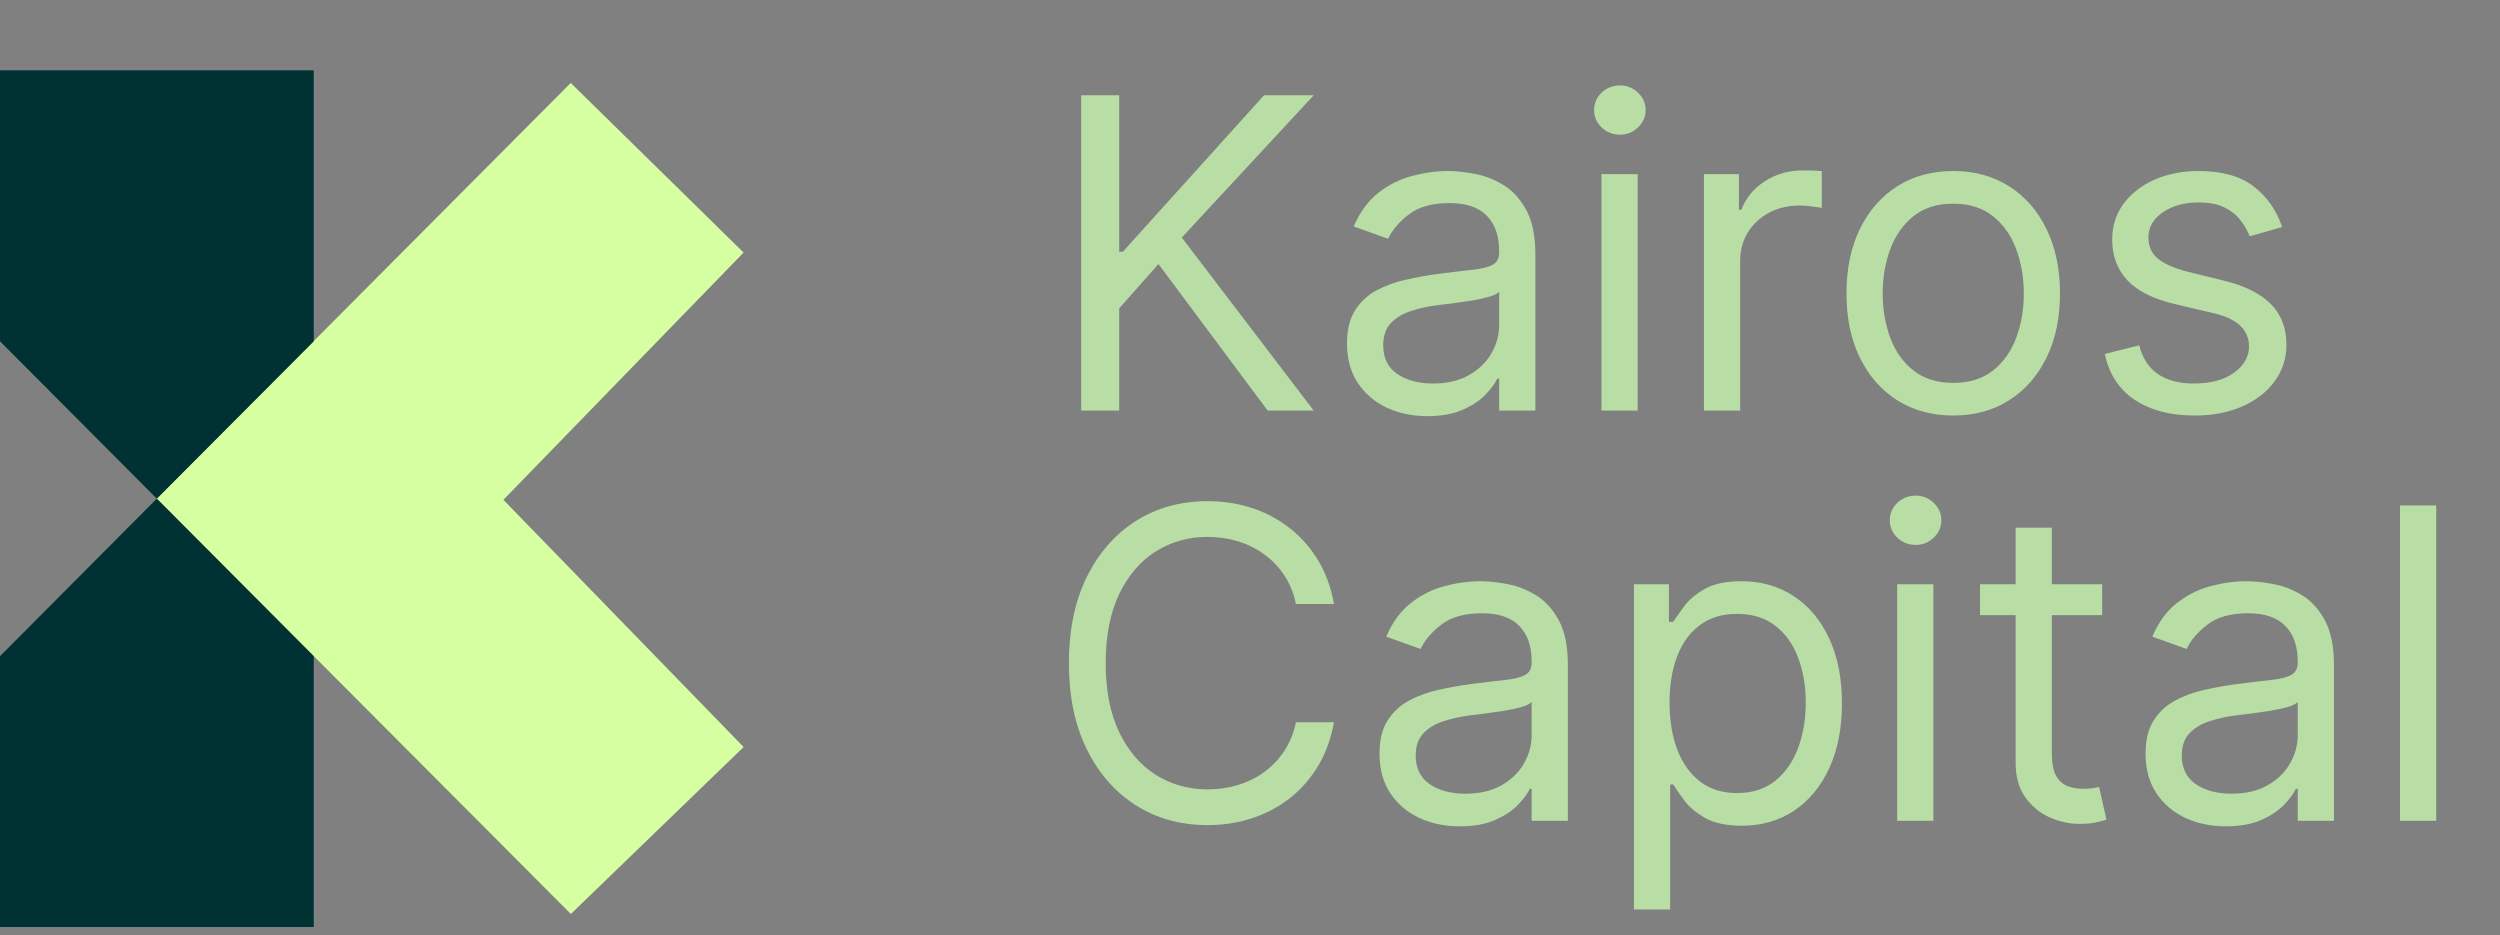
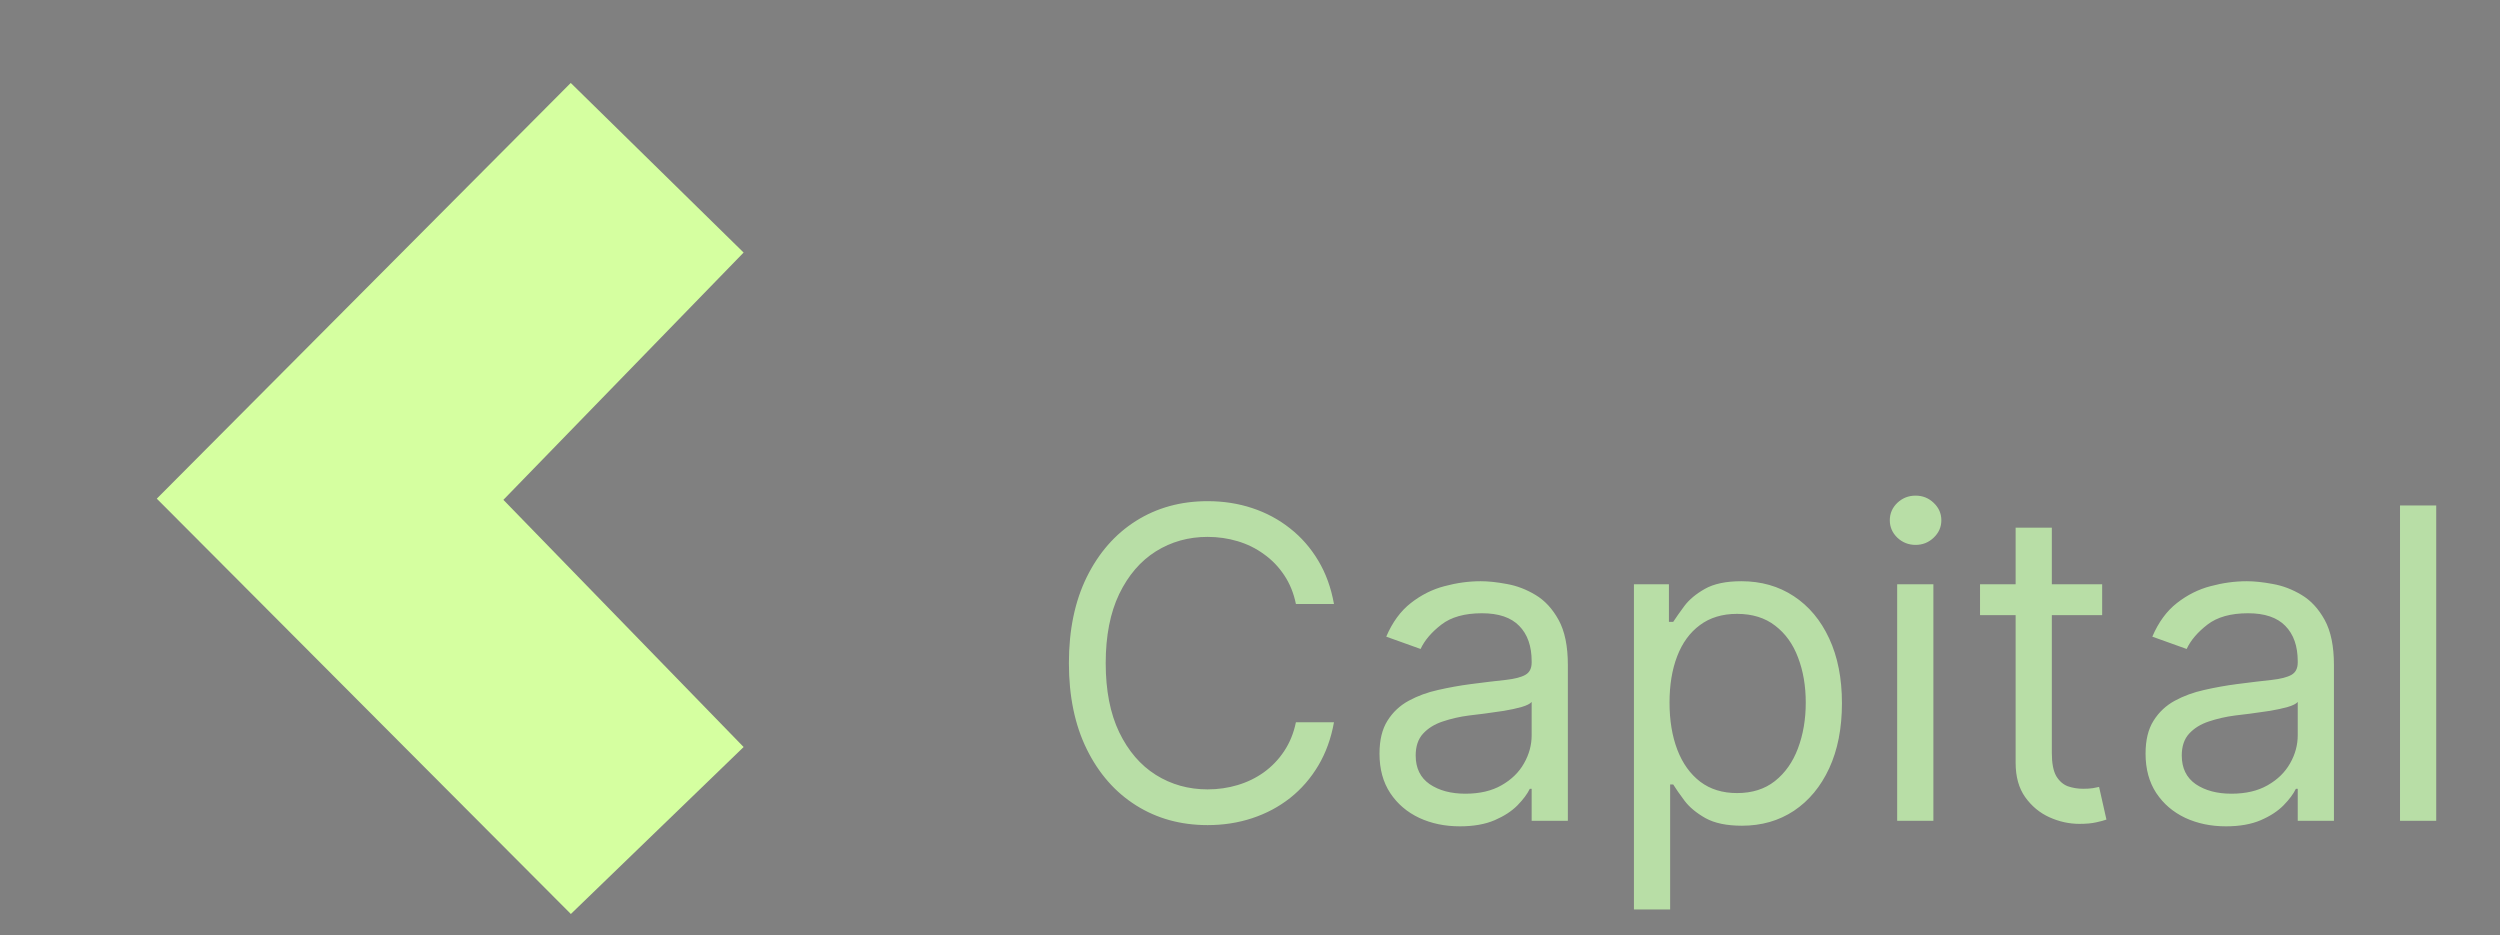
<svg xmlns="http://www.w3.org/2000/svg" width="139" height="52" viewBox="0 0 139 52" fill="none" class="header__logo">
  <rect x="0" y="0" width="139" height="52" fill="#808080" stroke="none" />
-   <path d="M60.113 22.829V5.297H62.228V13.995H62.433L70.279 5.297H73.043L65.708 13.207L73.043 22.829H70.484L64.411 14.68L62.228 17.145V22.829H60.113ZM79.363 23.137C78.533 23.137 77.779 22.98 77.103 22.666C76.426 22.347 75.889 21.887 75.491 21.288C75.093 20.683 74.894 19.953 74.894 19.097C74.894 18.343 75.041 17.733 75.337 17.265C75.633 16.791 76.028 16.42 76.523 16.152C77.017 15.884 77.563 15.684 78.16 15.553C78.763 15.416 79.368 15.307 79.977 15.227C80.773 15.125 81.418 15.048 81.913 14.996C82.413 14.939 82.777 14.845 83.005 14.714C83.238 14.582 83.354 14.354 83.354 14.029V13.961C83.354 13.116 83.124 12.46 82.663 11.992C82.209 11.524 81.518 11.29 80.591 11.29C79.63 11.29 78.877 11.501 78.331 11.923C77.785 12.345 77.401 12.796 77.179 13.276L75.269 12.591C75.61 11.792 76.065 11.17 76.633 10.725C77.208 10.274 77.833 9.96 78.51 9.783C79.192 9.6 79.863 9.509 80.523 9.509C80.944 9.509 81.427 9.56 81.973 9.663C82.524 9.76 83.056 9.963 83.567 10.271C84.085 10.579 84.514 11.044 84.855 11.666C85.197 12.288 85.367 13.122 85.367 14.166V22.829H83.354V21.049H83.252C83.115 21.334 82.888 21.639 82.57 21.965C82.251 22.29 81.828 22.567 81.299 22.795C80.77 23.023 80.125 23.137 79.363 23.137ZM79.67 21.323C80.466 21.323 81.137 21.166 81.683 20.852C82.234 20.538 82.649 20.133 82.928 19.636C83.212 19.14 83.354 18.617 83.354 18.069V16.22C83.269 16.323 83.081 16.417 82.791 16.503C82.507 16.583 82.177 16.654 81.802 16.717C81.433 16.774 81.071 16.825 80.719 16.871C80.372 16.911 80.091 16.945 79.874 16.974C79.351 17.042 78.862 17.154 78.407 17.308C77.958 17.456 77.594 17.681 77.316 17.984C77.043 18.281 76.906 18.686 76.906 19.2C76.906 19.901 77.165 20.432 77.683 20.792C78.206 21.146 78.868 21.323 79.67 21.323ZM89.041 22.829V9.68H91.054V22.829H89.041ZM90.064 7.489C89.672 7.489 89.334 7.355 89.05 7.086C88.771 6.818 88.632 6.496 88.632 6.119C88.632 5.743 88.771 5.42 89.05 5.152C89.334 4.884 89.672 4.75 90.064 4.75C90.457 4.75 90.792 4.884 91.071 5.152C91.355 5.42 91.497 5.743 91.497 6.119C91.497 6.496 91.355 6.818 91.071 7.086C90.792 7.355 90.457 7.489 90.064 7.489ZM94.74 22.829V9.68H96.685V11.666H96.822C97.06 11.016 97.493 10.488 98.118 10.083C98.743 9.677 99.448 9.475 100.233 9.475C100.381 9.475 100.566 9.478 100.788 9.483C101.009 9.489 101.177 9.498 101.291 9.509V11.564C101.223 11.546 101.066 11.521 100.822 11.486C100.583 11.447 100.33 11.427 100.063 11.427C99.426 11.427 98.857 11.561 98.357 11.829C97.862 12.091 97.47 12.457 97.18 12.925C96.895 13.387 96.753 13.915 96.753 14.508V22.829H94.74ZM108.6 23.103C107.417 23.103 106.38 22.821 105.487 22.256C104.6 21.691 103.906 20.9 103.406 19.884C102.911 18.869 102.664 17.681 102.664 16.323C102.664 14.954 102.911 13.758 103.406 12.736C103.906 11.715 104.6 10.922 105.487 10.357C106.38 9.792 107.417 9.509 108.6 9.509C109.783 9.509 110.818 9.792 111.705 10.357C112.597 10.922 113.291 11.715 113.786 12.736C114.286 13.758 114.536 14.954 114.536 16.323C114.536 17.681 114.286 18.869 113.786 19.884C113.291 20.9 112.597 21.691 111.705 22.256C110.818 22.821 109.783 23.103 108.6 23.103ZM108.6 21.288C109.498 21.288 110.238 21.057 110.818 20.595C111.398 20.133 111.827 19.525 112.105 18.771C112.384 18.018 112.523 17.202 112.523 16.323C112.523 15.444 112.384 14.625 112.105 13.866C111.827 13.107 111.398 12.494 110.818 12.026C110.238 11.558 109.498 11.324 108.6 11.324C107.702 11.324 106.962 11.558 106.383 12.026C105.803 12.494 105.373 13.107 105.095 13.866C104.816 14.625 104.677 15.444 104.677 16.323C104.677 17.202 104.816 18.018 105.095 18.771C105.373 19.525 105.803 20.133 106.383 20.595C106.962 21.057 107.702 21.288 108.6 21.288ZM126.888 12.625L125.08 13.139C124.967 12.836 124.799 12.542 124.577 12.257C124.361 11.966 124.065 11.726 123.69 11.538C123.315 11.35 122.834 11.255 122.249 11.255C121.447 11.255 120.779 11.441 120.244 11.812C119.715 12.177 119.451 12.642 119.451 13.207C119.451 13.709 119.633 14.106 119.997 14.397C120.361 14.688 120.929 14.931 121.703 15.125L123.647 15.604C124.819 15.889 125.691 16.326 126.266 16.914C126.84 17.496 127.127 18.246 127.127 19.165C127.127 19.919 126.911 20.592 126.479 21.186C126.053 21.779 125.456 22.247 124.688 22.589C123.92 22.932 123.028 23.103 122.01 23.103C120.674 23.103 119.568 22.812 118.692 22.23C117.816 21.648 117.262 20.797 117.029 19.679L118.939 19.2C119.121 19.907 119.465 20.438 119.971 20.792C120.483 21.146 121.151 21.323 121.976 21.323C122.914 21.323 123.659 21.123 124.21 20.723C124.768 20.318 125.046 19.833 125.046 19.268C125.046 18.811 124.887 18.429 124.568 18.121C124.25 17.807 123.761 17.573 123.102 17.419L120.918 16.905C119.718 16.62 118.837 16.178 118.274 15.578C117.717 14.973 117.438 14.217 117.438 13.31C117.438 12.568 117.646 11.912 118.061 11.341C118.482 10.77 119.053 10.322 119.775 9.997C120.503 9.672 121.328 9.509 122.249 9.509C123.545 9.509 124.563 9.794 125.302 10.365C126.047 10.936 126.576 11.689 126.888 12.625Z" fill="#B8DEA6" />
  <path d="M74.169 33.583H72.053C71.928 32.972 71.709 32.436 71.397 31.974C71.09 31.512 70.714 31.123 70.271 30.81C69.833 30.49 69.347 30.25 68.812 30.091C68.278 29.931 67.721 29.851 67.141 29.851C66.083 29.851 65.125 30.119 64.266 30.655C63.413 31.192 62.734 31.982 62.228 33.027C61.728 34.071 61.477 35.352 61.477 36.87C61.477 38.388 61.728 39.67 62.228 40.714C62.734 41.758 63.413 42.549 64.266 43.085C65.125 43.622 66.083 43.89 67.141 43.89C67.721 43.89 68.278 43.81 68.812 43.65C69.347 43.49 69.833 43.254 70.271 42.94C70.714 42.62 71.09 42.229 71.397 41.767C71.709 41.299 71.928 40.763 72.053 40.157H74.169C74.009 41.054 73.719 41.855 73.299 42.563C72.878 43.271 72.355 43.873 71.729 44.369C71.104 44.86 70.402 45.234 69.623 45.491C68.849 45.748 68.022 45.876 67.141 45.876C65.651 45.876 64.326 45.511 63.166 44.78C62.006 44.05 61.094 43.011 60.428 41.664C59.763 40.317 59.431 38.719 59.431 36.87C59.431 35.021 59.763 33.423 60.428 32.077C61.094 30.73 62.006 29.691 63.166 28.96C64.326 28.23 65.651 27.865 67.141 27.865C68.022 27.865 68.849 27.993 69.623 28.25C70.402 28.507 71.104 28.884 71.729 29.38C72.355 29.871 72.878 30.47 73.299 31.178C73.719 31.88 74.009 32.681 74.169 33.583ZM81.169 45.944C80.338 45.944 79.585 45.788 78.909 45.474C78.232 45.154 77.695 44.695 77.297 44.095C76.898 43.49 76.7 42.76 76.7 41.904C76.7 41.151 76.847 40.54 77.143 40.072C77.439 39.598 77.834 39.227 78.329 38.959C78.823 38.691 79.369 38.491 79.966 38.36C80.569 38.223 81.174 38.114 81.783 38.035C82.579 37.932 83.224 37.855 83.719 37.803C84.219 37.746 84.583 37.652 84.811 37.521C85.044 37.39 85.16 37.161 85.16 36.836V36.768C85.16 35.923 84.93 35.267 84.469 34.799C84.015 34.331 83.324 34.097 82.397 34.097C81.436 34.097 80.683 34.308 80.137 34.73C79.591 35.153 79.207 35.603 78.985 36.083L77.075 35.398C77.416 34.599 77.871 33.977 78.439 33.532C79.014 33.081 79.639 32.767 80.316 32.59C80.998 32.407 81.669 32.316 82.329 32.316C82.749 32.316 83.233 32.367 83.779 32.47C84.33 32.567 84.862 32.77 85.374 33.078C85.891 33.386 86.32 33.851 86.661 34.473C87.003 35.096 87.173 35.929 87.173 36.973V45.636H85.16V43.856H85.058C84.921 44.141 84.694 44.446 84.376 44.772C84.057 45.097 83.634 45.374 83.105 45.602C82.576 45.83 81.931 45.944 81.169 45.944ZM81.476 44.13C82.272 44.13 82.943 43.973 83.489 43.659C84.04 43.345 84.455 42.94 84.734 42.443C85.018 41.947 85.16 41.425 85.16 40.877V39.028C85.075 39.13 84.887 39.224 84.597 39.31C84.313 39.39 83.983 39.461 83.608 39.524C83.239 39.581 82.877 39.633 82.525 39.678C82.178 39.718 81.897 39.752 81.68 39.781C81.157 39.849 80.668 39.961 80.214 40.115C79.764 40.263 79.4 40.489 79.122 40.791C78.849 41.088 78.712 41.493 78.712 42.007C78.712 42.709 78.971 43.239 79.489 43.599C80.012 43.953 80.674 44.13 81.476 44.13ZM90.847 50.567V32.487H92.792V34.576H93.03C93.178 34.348 93.383 34.057 93.644 33.703C93.912 33.343 94.293 33.024 94.787 32.744C95.288 32.459 95.964 32.316 96.817 32.316C97.92 32.316 98.893 32.593 99.734 33.147C100.576 33.7 101.233 34.485 101.704 35.501C102.176 36.517 102.412 37.715 102.412 39.096C102.412 40.489 102.176 41.696 101.704 42.717C101.233 43.733 100.579 44.521 99.743 45.08C98.907 45.633 97.943 45.91 96.851 45.91C96.01 45.91 95.336 45.77 94.83 45.491C94.324 45.205 93.934 44.883 93.662 44.523C93.389 44.158 93.178 43.856 93.03 43.616H92.86V50.567H90.847ZM92.826 39.062C92.826 40.055 92.971 40.931 93.261 41.69C93.551 42.443 93.974 43.034 94.532 43.462C95.089 43.884 95.771 44.095 96.579 44.095C97.42 44.095 98.122 43.873 98.685 43.428C99.254 42.977 99.68 42.372 99.965 41.613C100.254 40.848 100.4 39.998 100.4 39.062C100.4 38.137 100.257 37.304 99.973 36.562C99.694 35.815 99.271 35.224 98.702 34.79C98.139 34.351 97.431 34.131 96.579 34.131C95.76 34.131 95.072 34.339 94.514 34.756C93.957 35.167 93.537 35.743 93.252 36.485C92.968 37.221 92.826 38.08 92.826 39.062ZM105.483 45.636V32.487H107.496V45.636H105.483ZM106.506 30.296C106.114 30.296 105.776 30.162 105.491 29.894C105.213 29.625 105.073 29.303 105.073 28.926C105.073 28.55 105.213 28.227 105.491 27.959C105.776 27.691 106.114 27.557 106.506 27.557C106.899 27.557 107.234 27.691 107.513 27.959C107.797 28.227 107.939 28.55 107.939 28.926C107.939 29.303 107.797 29.625 107.513 29.894C107.234 30.162 106.899 30.296 106.506 30.296ZM116.88 32.487V34.2H110.09V32.487H116.88ZM112.069 29.337H114.082V41.87C114.082 42.44 114.165 42.868 114.329 43.154C114.5 43.433 114.716 43.622 114.978 43.719C115.245 43.81 115.526 43.856 115.822 43.856C116.044 43.856 116.226 43.844 116.368 43.821C116.51 43.793 116.624 43.77 116.709 43.753L117.118 45.568C116.982 45.619 116.791 45.67 116.547 45.722C116.303 45.779 115.993 45.807 115.617 45.807C115.049 45.807 114.491 45.685 113.946 45.439C113.406 45.194 112.956 44.82 112.598 44.318C112.245 43.816 112.069 43.182 112.069 42.417V29.337ZM123.763 45.944C122.932 45.944 122.179 45.788 121.502 45.474C120.826 45.154 120.288 44.695 119.89 44.095C119.492 43.49 119.293 42.76 119.293 41.904C119.293 41.151 119.441 40.54 119.737 40.072C120.033 39.598 120.428 39.227 120.922 38.959C121.417 38.691 121.963 38.491 122.56 38.36C123.163 38.223 123.768 38.114 124.377 38.035C125.173 37.932 125.818 37.855 126.313 37.803C126.813 37.746 127.177 37.652 127.405 37.521C127.637 37.39 127.754 37.161 127.754 36.836V36.768C127.754 35.923 127.524 35.267 127.064 34.799C126.609 34.331 125.918 34.097 124.991 34.097C124.03 34.097 123.276 34.308 122.731 34.73C122.185 35.153 121.801 35.603 121.579 36.083L119.669 35.398C120.01 34.599 120.465 33.977 121.033 33.532C121.608 33.081 122.233 32.767 122.91 32.59C123.592 32.407 124.263 32.316 124.922 32.316C125.343 32.316 125.827 32.367 126.372 32.47C126.923 32.567 127.455 32.77 127.967 33.078C128.485 33.386 128.914 33.851 129.255 34.473C129.596 35.096 129.767 35.929 129.767 36.973V45.636H127.754V43.856H127.651C127.515 44.141 127.287 44.446 126.969 44.772C126.65 45.097 126.227 45.374 125.699 45.602C125.17 45.83 124.524 45.944 123.763 45.944ZM124.069 44.13C124.866 44.13 125.537 43.973 126.082 43.659C126.634 43.345 127.048 42.94 127.328 42.443C127.612 41.947 127.754 41.425 127.754 40.877V39.028C127.669 39.13 127.481 39.224 127.191 39.31C126.907 39.39 126.577 39.461 126.202 39.524C125.832 39.581 125.471 39.633 125.119 39.678C124.772 39.718 124.49 39.752 124.274 39.781C123.751 39.849 123.262 39.961 122.807 40.115C122.358 40.263 121.994 40.489 121.716 40.791C121.443 41.088 121.306 41.493 121.306 42.007C121.306 42.709 121.565 43.239 122.082 43.599C122.605 43.953 123.268 44.13 124.069 44.13ZM135.454 28.105V45.636H133.441V28.105H135.454Z" fill="#B8DEA6" />
  <path d="M31.733 4.612L41.345 14.042L27.988 27.791L41.345 41.534L31.74 50.818L8.718 27.726L31.733 4.612Z" fill="#D5FFA0" />
-   <path d="M17.444 51.54V36.484L8.718 27.726L0 36.484V51.54H17.444Z" fill="#003233" />
-   <path d="M0 3.912V18.975L8.718 27.726L17.444 18.975V3.912H0Z" fill="#003233" />
</svg>